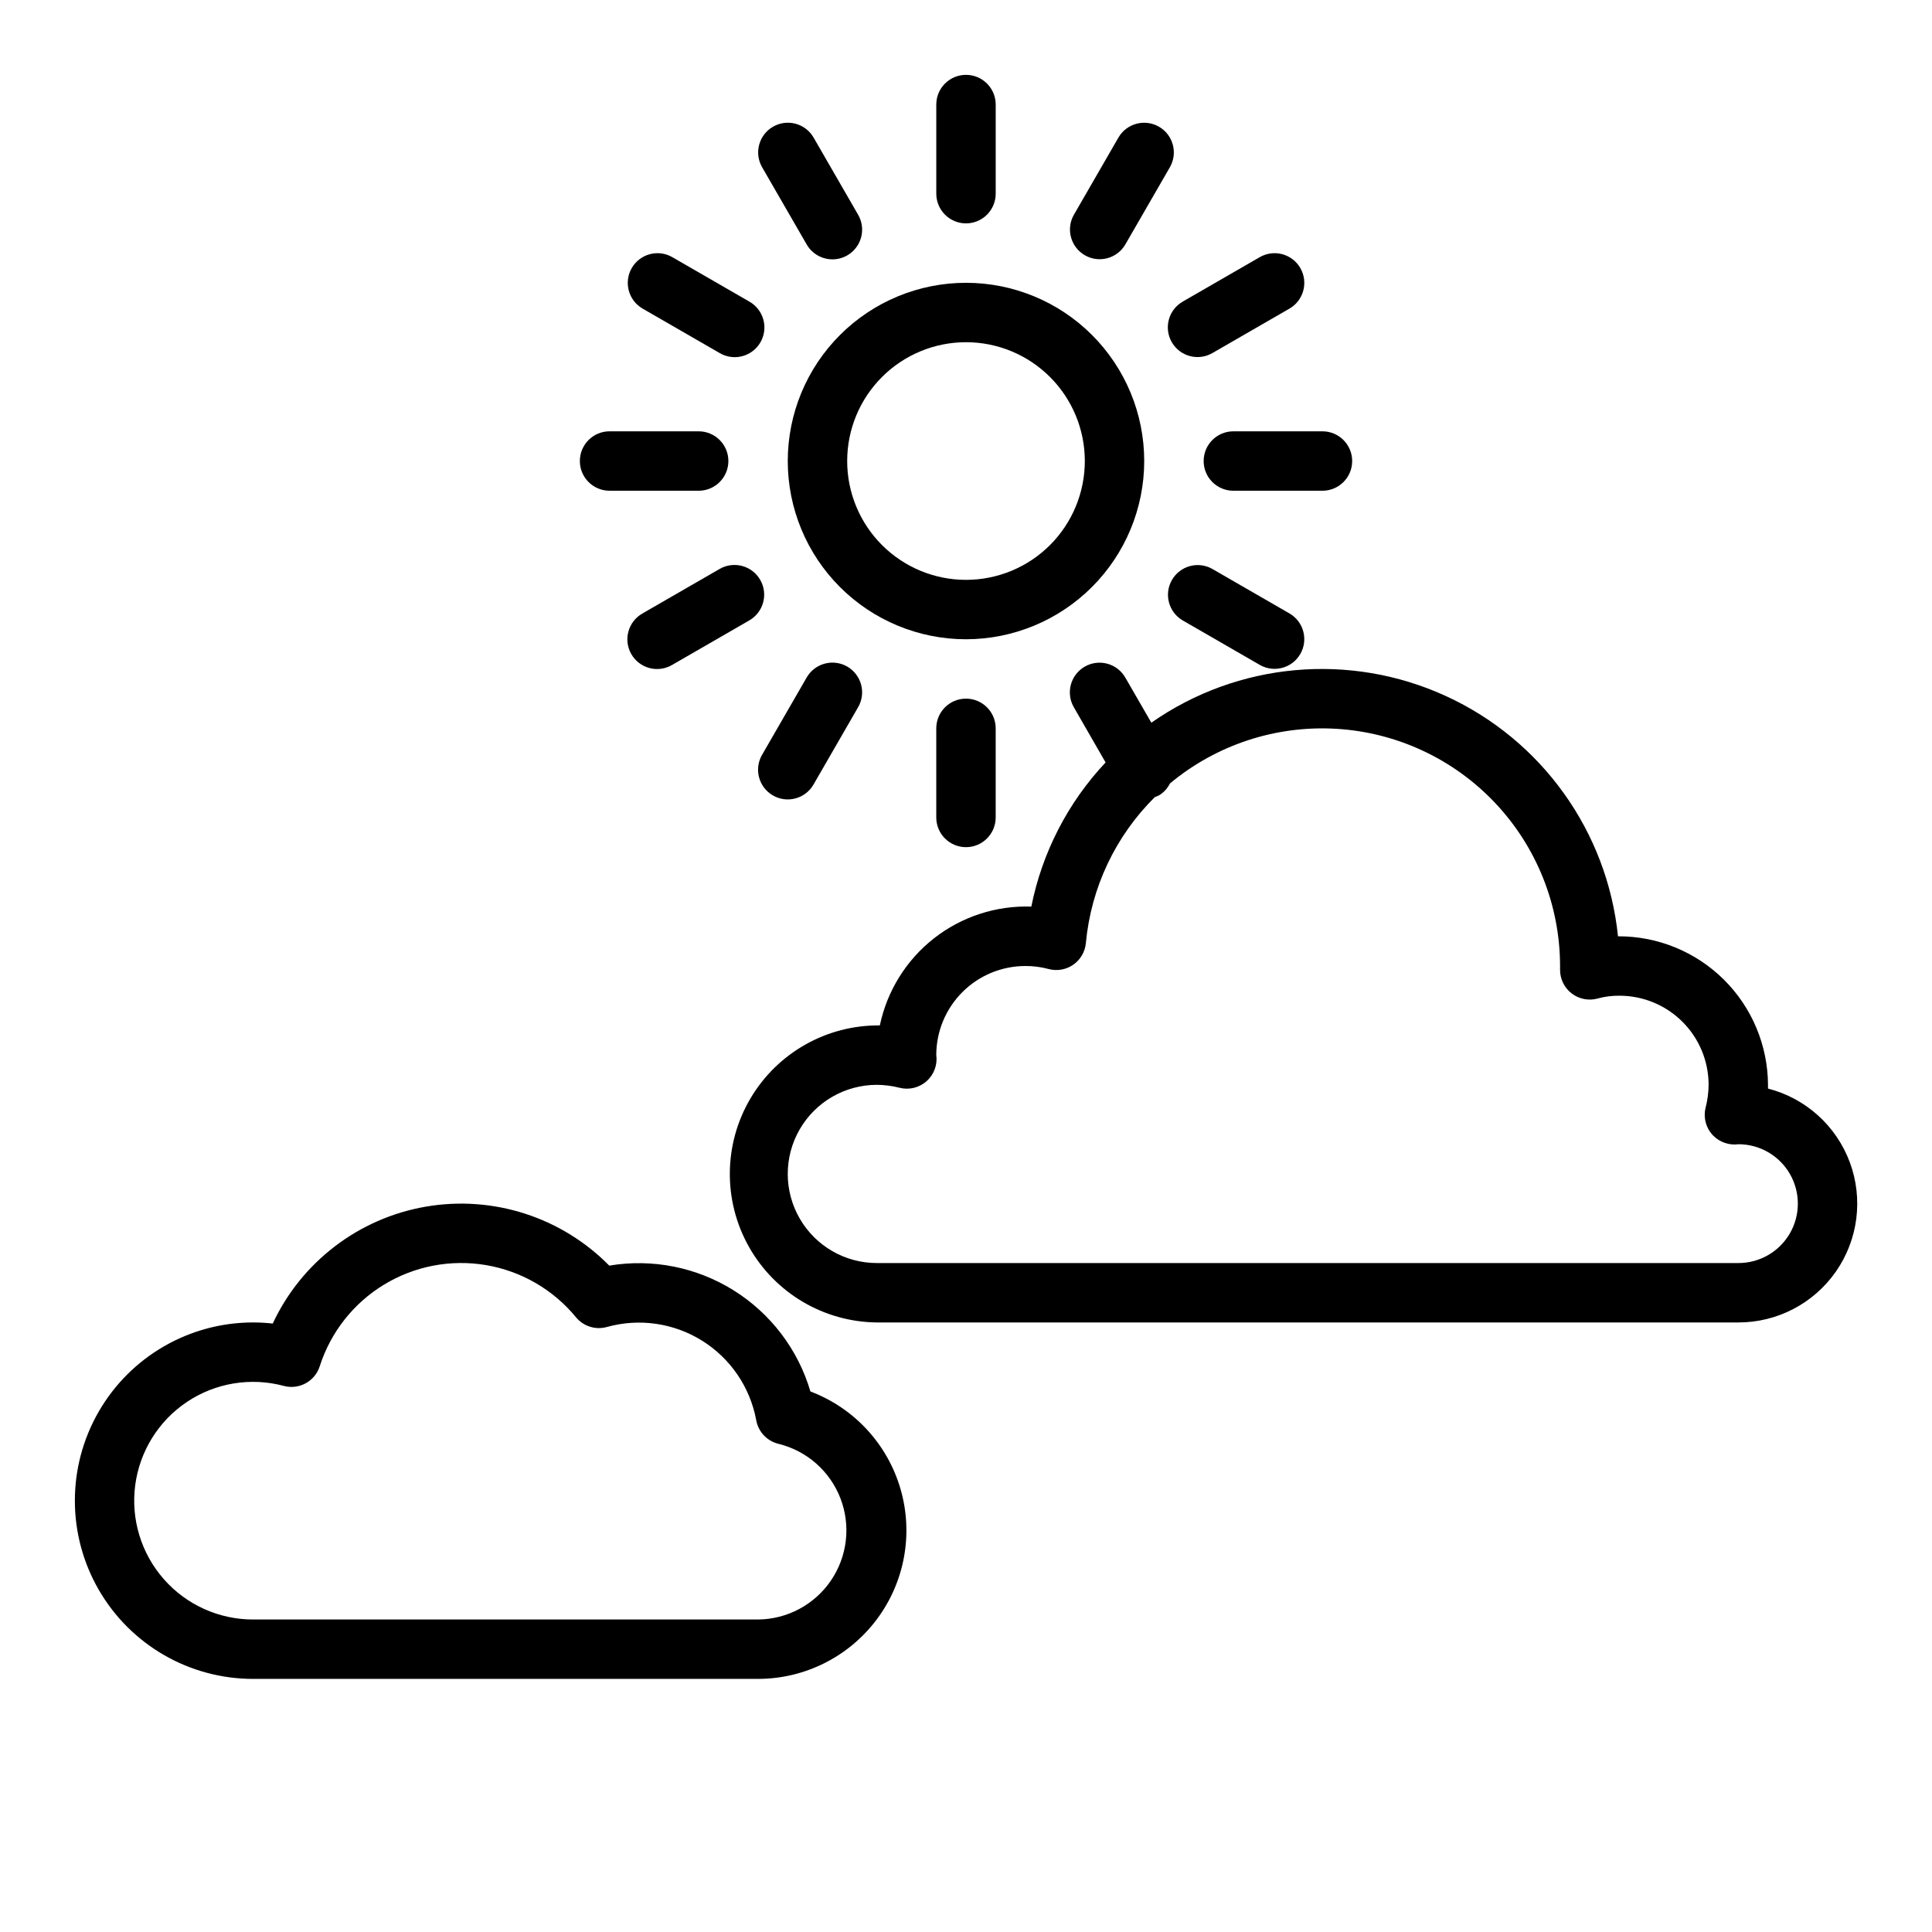
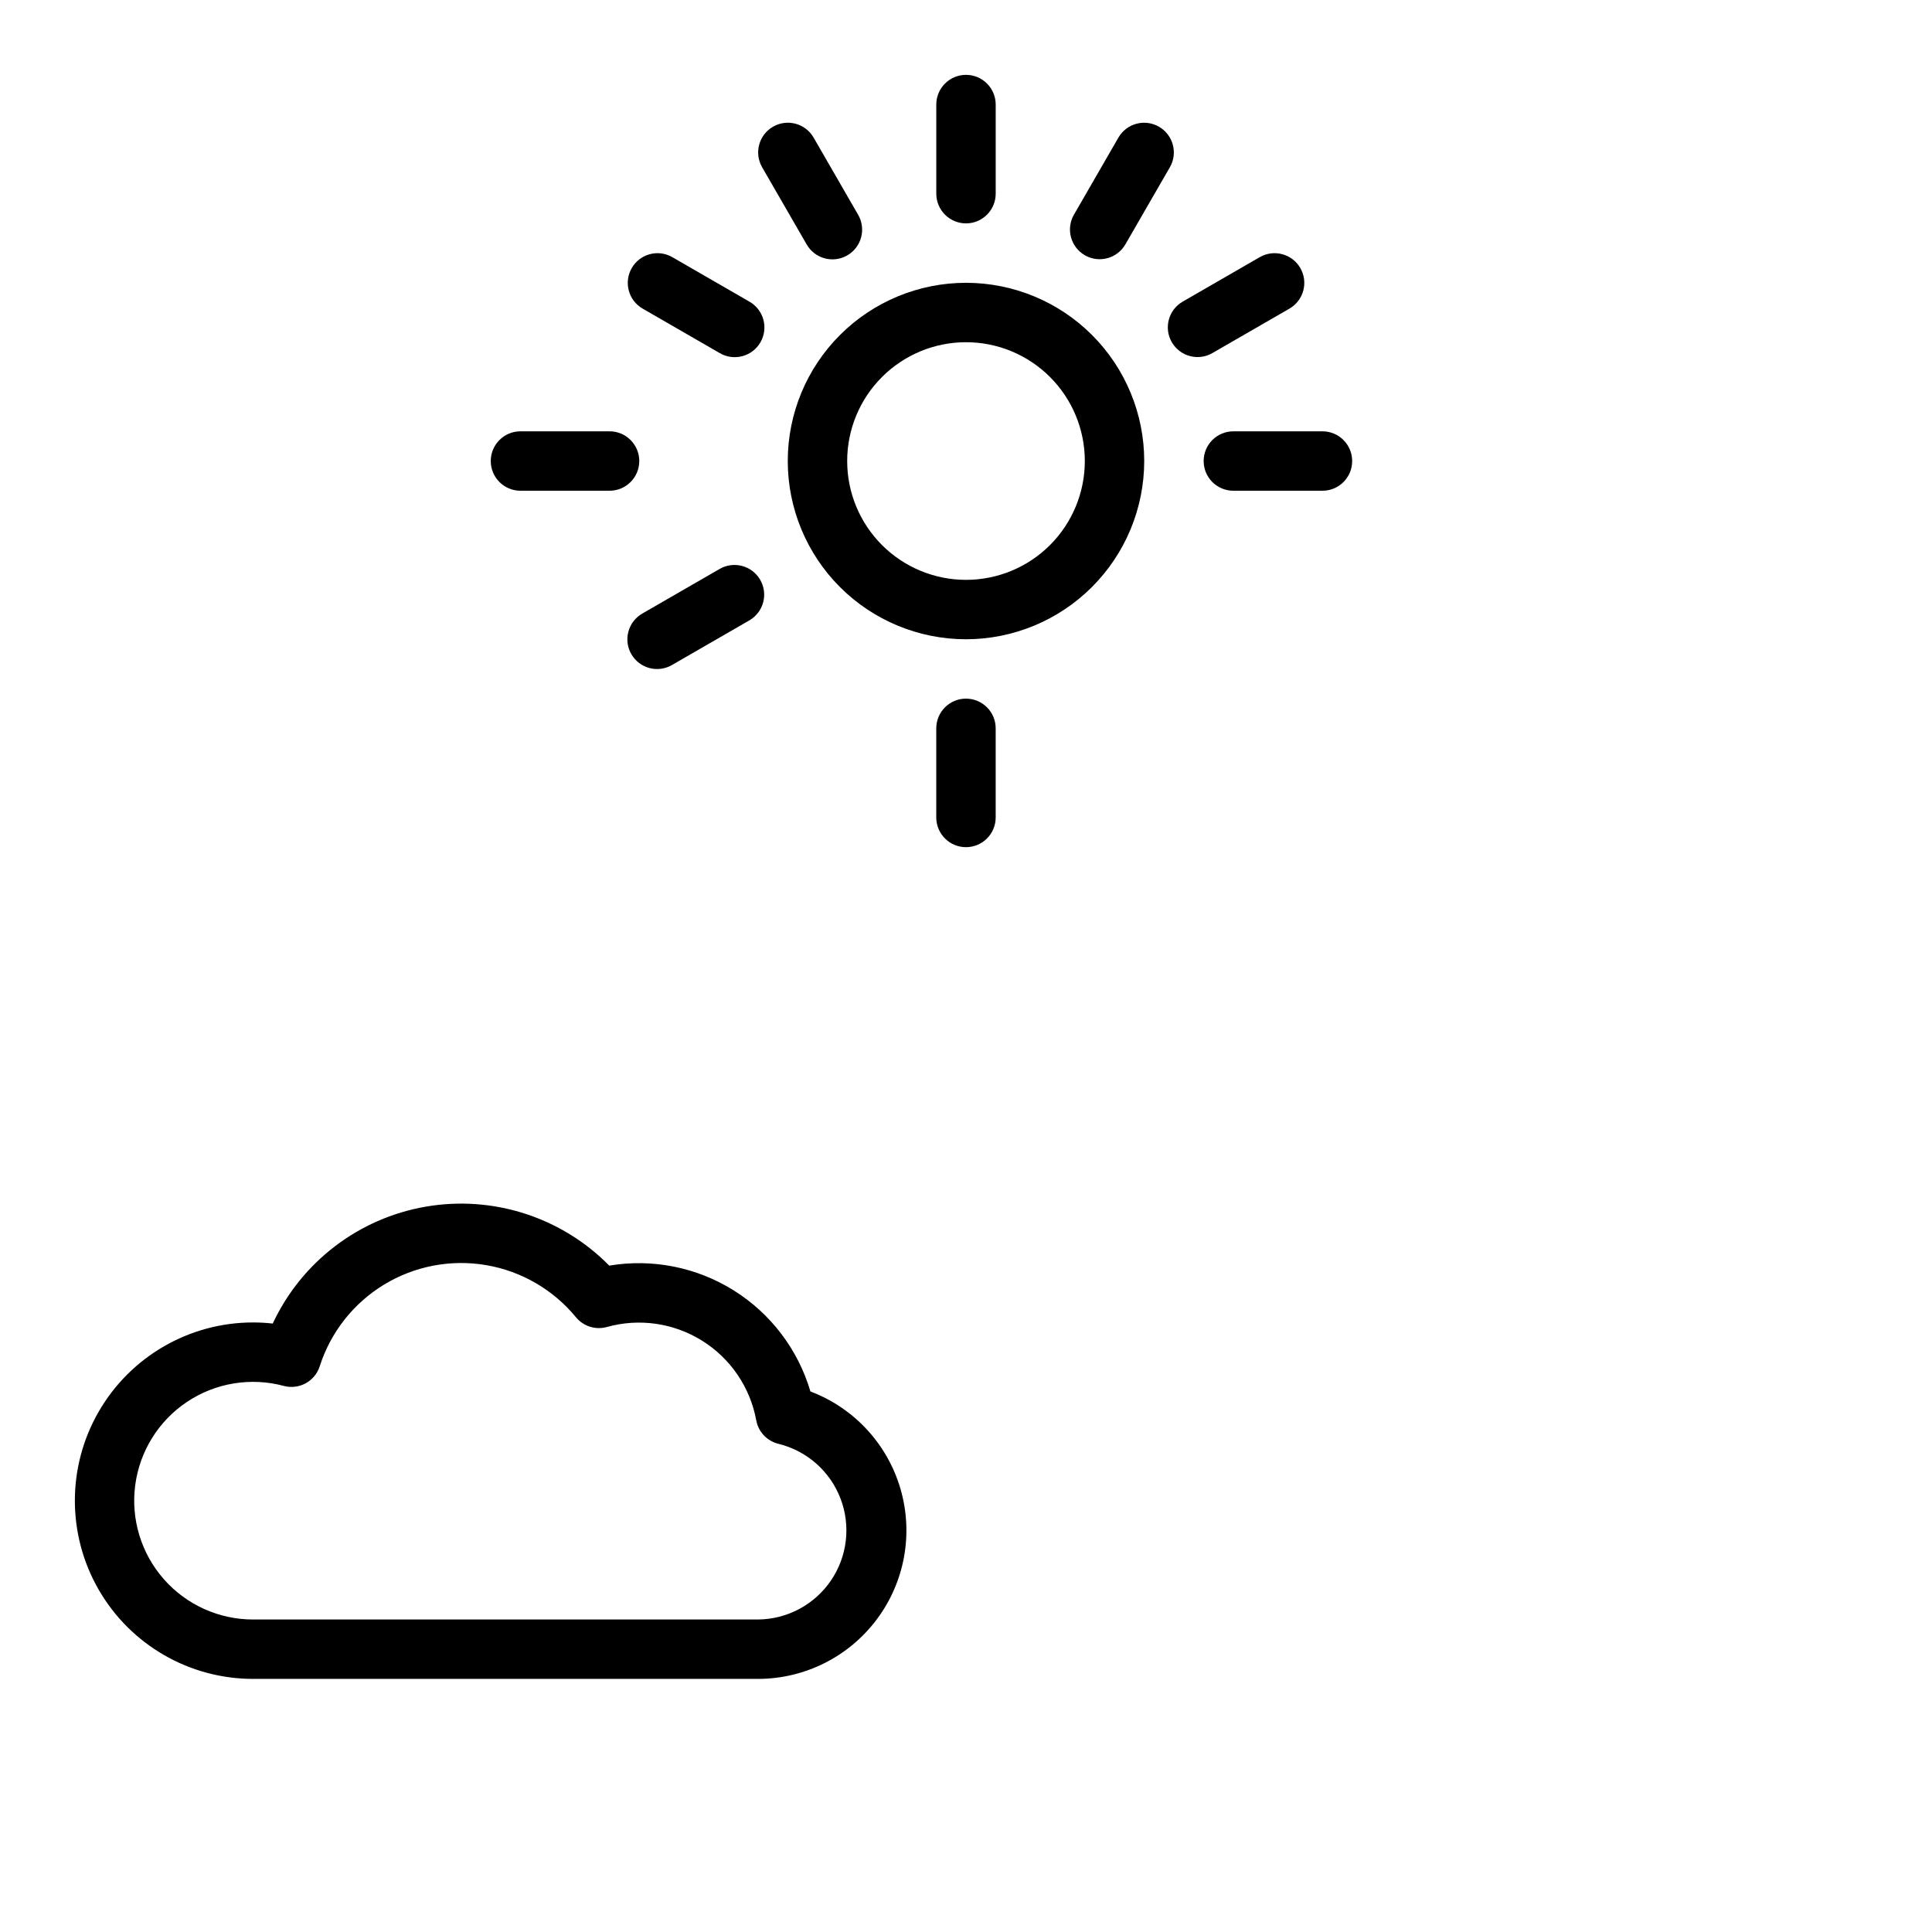
<svg xmlns="http://www.w3.org/2000/svg" fill="#000000" width="800px" height="800px" version="1.1" viewBox="144 144 512 512">
  <g>
    <path d="m447.23 266.18c0-12.527-4.977-24.543-13.832-33.398-8.859-8.859-20.875-13.836-33.398-13.836-12.527 0-24.543 4.977-33.398 13.836-8.859 8.855-13.836 20.871-13.836 33.398 0 12.523 4.977 24.539 13.836 33.398 8.855 8.855 20.871 13.832 33.398 13.832 12.52-0.012 24.527-4.992 33.383-13.848 8.855-8.855 13.836-20.863 13.848-33.383zm-47.23 31.488c-8.352 0-16.363-3.32-22.266-9.223-5.906-5.906-9.223-13.918-9.223-22.266 0-8.352 3.316-16.363 9.223-22.266 5.902-5.906 13.914-9.223 22.266-9.223s16.359 3.316 22.266 9.223c5.902 5.902 9.223 13.914 9.223 22.266 0 8.348-3.32 16.359-9.223 22.266-5.906 5.902-13.914 9.223-22.266 9.223z" />
    <path d="m400 203.2c2.086 0 4.09-0.832 5.566-2.309 1.477-1.477 2.305-3.477 2.305-5.566v-23.613c0-4.348-3.523-7.875-7.871-7.875s-7.875 3.527-7.875 7.875v23.613c0 2.09 0.832 4.09 2.309 5.566 1.477 1.477 3.477 2.309 5.566 2.309z" />
    <path d="m357.76 208.75c1.035 1.824 2.758 3.16 4.781 3.707 2.023 0.551 4.184 0.27 5.996-0.777 1.816-1.051 3.141-2.781 3.676-4.809 0.535-2.023 0.242-4.184-0.82-5.992l-11.809-20.469v0.004c-2.188-3.734-6.977-5-10.727-2.836-3.746 2.16-5.047 6.945-2.906 10.707z" />
    <path d="m314.26 225.76 20.469 11.809h-0.004c1.809 1.062 3.969 1.355 5.996 0.82 2.027-0.535 3.754-1.859 4.805-3.676 1.047-1.816 1.328-3.973 0.777-5.996-0.547-2.023-1.883-3.746-3.703-4.781l-20.469-11.809c-3.762-2.141-8.543-0.84-10.707 2.906-2.164 3.75-0.898 8.539 2.836 10.727z" />
-     <path d="m305.54 274.05h23.617-0.004c4.348 0 7.875-3.523 7.875-7.871 0-4.348-3.527-7.875-7.875-7.875h-23.613c-4.348 0-7.871 3.527-7.871 7.875 0 4.348 3.523 7.871 7.871 7.871z" />
+     <path d="m305.54 274.05c4.348 0 7.875-3.523 7.875-7.871 0-4.348-3.527-7.875-7.875-7.875h-23.613c-4.348 0-7.871 3.527-7.871 7.875 0 4.348 3.523 7.871 7.871 7.871z" />
    <path d="m345.46 297.66c-2.172-3.766-6.988-5.059-10.754-2.883l-20.469 11.809h0.004c-1.824 1.035-3.16 2.758-3.707 4.781-0.551 2.023-0.27 4.18 0.777 5.996 1.051 1.816 2.781 3.141 4.809 3.676 2.027 0.535 4.184 0.242 5.992-0.82l20.469-11.809h-0.004c3.766-2.172 5.059-6.988 2.883-10.75z" />
-     <path d="m348.83 354.8c3.762 2.176 8.578 0.883 10.75-2.879l11.809-20.469c1.062-1.809 1.355-3.965 0.82-5.992-0.535-2.027-1.859-3.758-3.676-4.809-1.812-1.047-3.973-1.328-5.996-0.777-2.023 0.551-3.746 1.883-4.781 3.707l-11.809 20.469v-0.004c-2.172 3.766-0.883 8.582 2.883 10.754z" />
    <path d="m392.12 337.02v23.617-0.004c0 4.348 3.527 7.875 7.875 7.875s7.871-3.527 7.871-7.875v-23.613c0-4.348-3.523-7.875-7.871-7.875s-7.875 3.527-7.875 7.875z" />
-     <path d="m465.29 294.78c-3.762-2.141-8.543-0.84-10.707 2.906-2.164 3.75-0.898 8.539 2.836 10.727l20.469 11.809h-0.004c3.762 2.141 8.547 0.84 10.711-2.906s0.895-8.539-2.836-10.727z" />
    <path d="m462.98 266.18c0 2.086 0.828 4.09 2.305 5.566 1.477 1.473 3.477 2.305 5.566 2.305h23.617-0.004c4.348 0 7.875-3.523 7.875-7.871 0-4.348-3.527-7.875-7.875-7.875h-23.613c-4.348 0-7.871 3.527-7.871 7.875z" />
    <path d="m454.54 234.69c2.176 3.762 6.988 5.055 10.754 2.879l20.469-11.809c3.731-2.188 5-6.977 2.836-10.727-2.164-3.746-6.949-5.047-10.711-2.906l-20.469 11.809h0.004c-3.766 2.172-5.055 6.988-2.883 10.754z" />
    <path d="m431.49 211.64c3.762 2.172 8.578 0.883 10.75-2.883l11.809-20.469v0.004c2.141-3.762 0.84-8.547-2.906-10.707-3.746-2.164-8.539-0.898-10.727 2.836l-11.809 20.469v-0.004c-2.172 3.766-0.883 8.578 2.883 10.754z" />
-     <path d="m612.54 432.48v-0.992 0.004c-0.055-10.492-4.273-20.531-11.727-27.914-7.457-7.379-17.535-11.496-28.027-11.449-2.852-27.816-20.215-52.047-45.637-63.684-25.426-11.641-55.113-8.949-78.031 7.07l-6.879-11.918h-0.004c-1.035-1.824-2.754-3.156-4.777-3.707-2.027-0.551-4.184-0.27-6 0.781-1.816 1.047-3.141 2.777-3.676 4.805s-0.238 4.184 0.82 5.992l8.391 14.586c-10.004 10.645-16.82 23.879-19.68 38.203-9.328-0.32-18.469 2.664-25.816 8.422-7.344 5.762-12.418 13.93-14.332 23.066-14.059-0.141-27.129 7.231-34.281 19.34-7.152 12.109-7.305 27.113-0.395 39.359 6.91 12.25 19.828 19.879 33.891 20.02h228.29c10.312 0.012 19.98-5.031 25.871-13.496 5.894-8.465 7.269-19.281 3.68-28.949-3.59-9.672-11.691-16.969-21.68-19.539zm-7.871 46.242h-228.29c-8.438 0-16.234-4.5-20.453-11.809-4.219-7.305-4.219-16.309 0-23.617 4.219-7.305 12.016-11.805 20.453-11.805 2.035 0.016 4.062 0.277 6.039 0.785 2.539 0.637 5.227-0.031 7.172-1.785 1.949-1.75 2.894-4.352 2.531-6.945 0.02-6.25 2.516-12.238 6.945-16.652 4.426-4.414 10.422-6.891 16.672-6.891 2.062-0.012 4.117 0.254 6.109 0.785 2.242 0.617 4.641 0.207 6.555-1.113s3.144-3.422 3.363-5.734c1.352-14.652 7.824-28.355 18.281-38.707 0.383-0.125 0.758-0.277 1.117-0.465 1.242-0.754 2.246-1.844 2.887-3.148 12.336-10.27 28.121-15.445 44.145-14.477 16.02 0.969 31.066 8.012 42.074 19.691 11.008 11.68 17.148 27.117 17.164 43.168v1.023c0 2.465 1.156 4.789 3.121 6.277s4.512 1.969 6.887 1.301c1.867-0.512 3.801-0.758 5.738-0.73 6.262 0 12.27 2.488 16.699 6.918 4.43 4.426 6.918 10.434 6.918 16.699-0.02 2.035-0.281 4.062-0.789 6.035-0.668 2.676 0.109 5.508 2.055 7.465 1.754 1.742 4.223 2.574 6.676 2.242 5.625 0.012 10.816 3.023 13.617 7.902 2.801 4.879 2.789 10.879-0.035 15.746-2.824 4.863-8.027 7.852-13.652 7.84z" />
    <path d="m358.77 512.75c-3.277-11.113-10.508-20.641-20.332-26.785-9.82-6.144-21.551-8.477-32.977-6.562-12.664-12.855-30.82-18.695-48.605-15.633-17.781 3.059-32.941 14.637-40.578 30.984-1.727-0.195-3.465-0.293-5.203-0.293-16.875 0-32.469 9.004-40.906 23.617s-8.438 32.621 0 47.234 24.031 23.613 40.906 23.613h133.82c12.375-0.012 24.023-5.848 31.445-15.75 7.426-9.902 9.758-22.719 6.301-34.602-3.457-11.883-12.301-21.449-23.875-25.824zm-13.871 60.434h-133.82c-9.07 0.008-17.703-3.898-23.684-10.711-5.984-6.816-8.742-15.879-7.562-24.871 1.18-8.992 6.176-17.039 13.715-22.082 7.539-5.039 16.887-6.586 25.648-4.242 4.059 1.09 8.262-1.203 9.539-5.211 2.891-9.027 8.945-16.711 17.043-21.633 8.102-4.922 17.707-6.758 27.055-5.164 9.344 1.59 17.801 6.504 23.816 13.832 1.98 2.394 5.184 3.398 8.176 2.566 8.543-2.387 17.695-1.074 25.223 3.617 7.527 4.691 12.734 12.332 14.352 21.055 0.543 3.094 2.871 5.566 5.926 6.297 7.516 1.848 13.645 7.258 16.414 14.484 2.766 7.223 1.82 15.344-2.535 21.738-4.356 6.394-11.566 10.254-19.301 10.324z" />
  </g>
</svg>